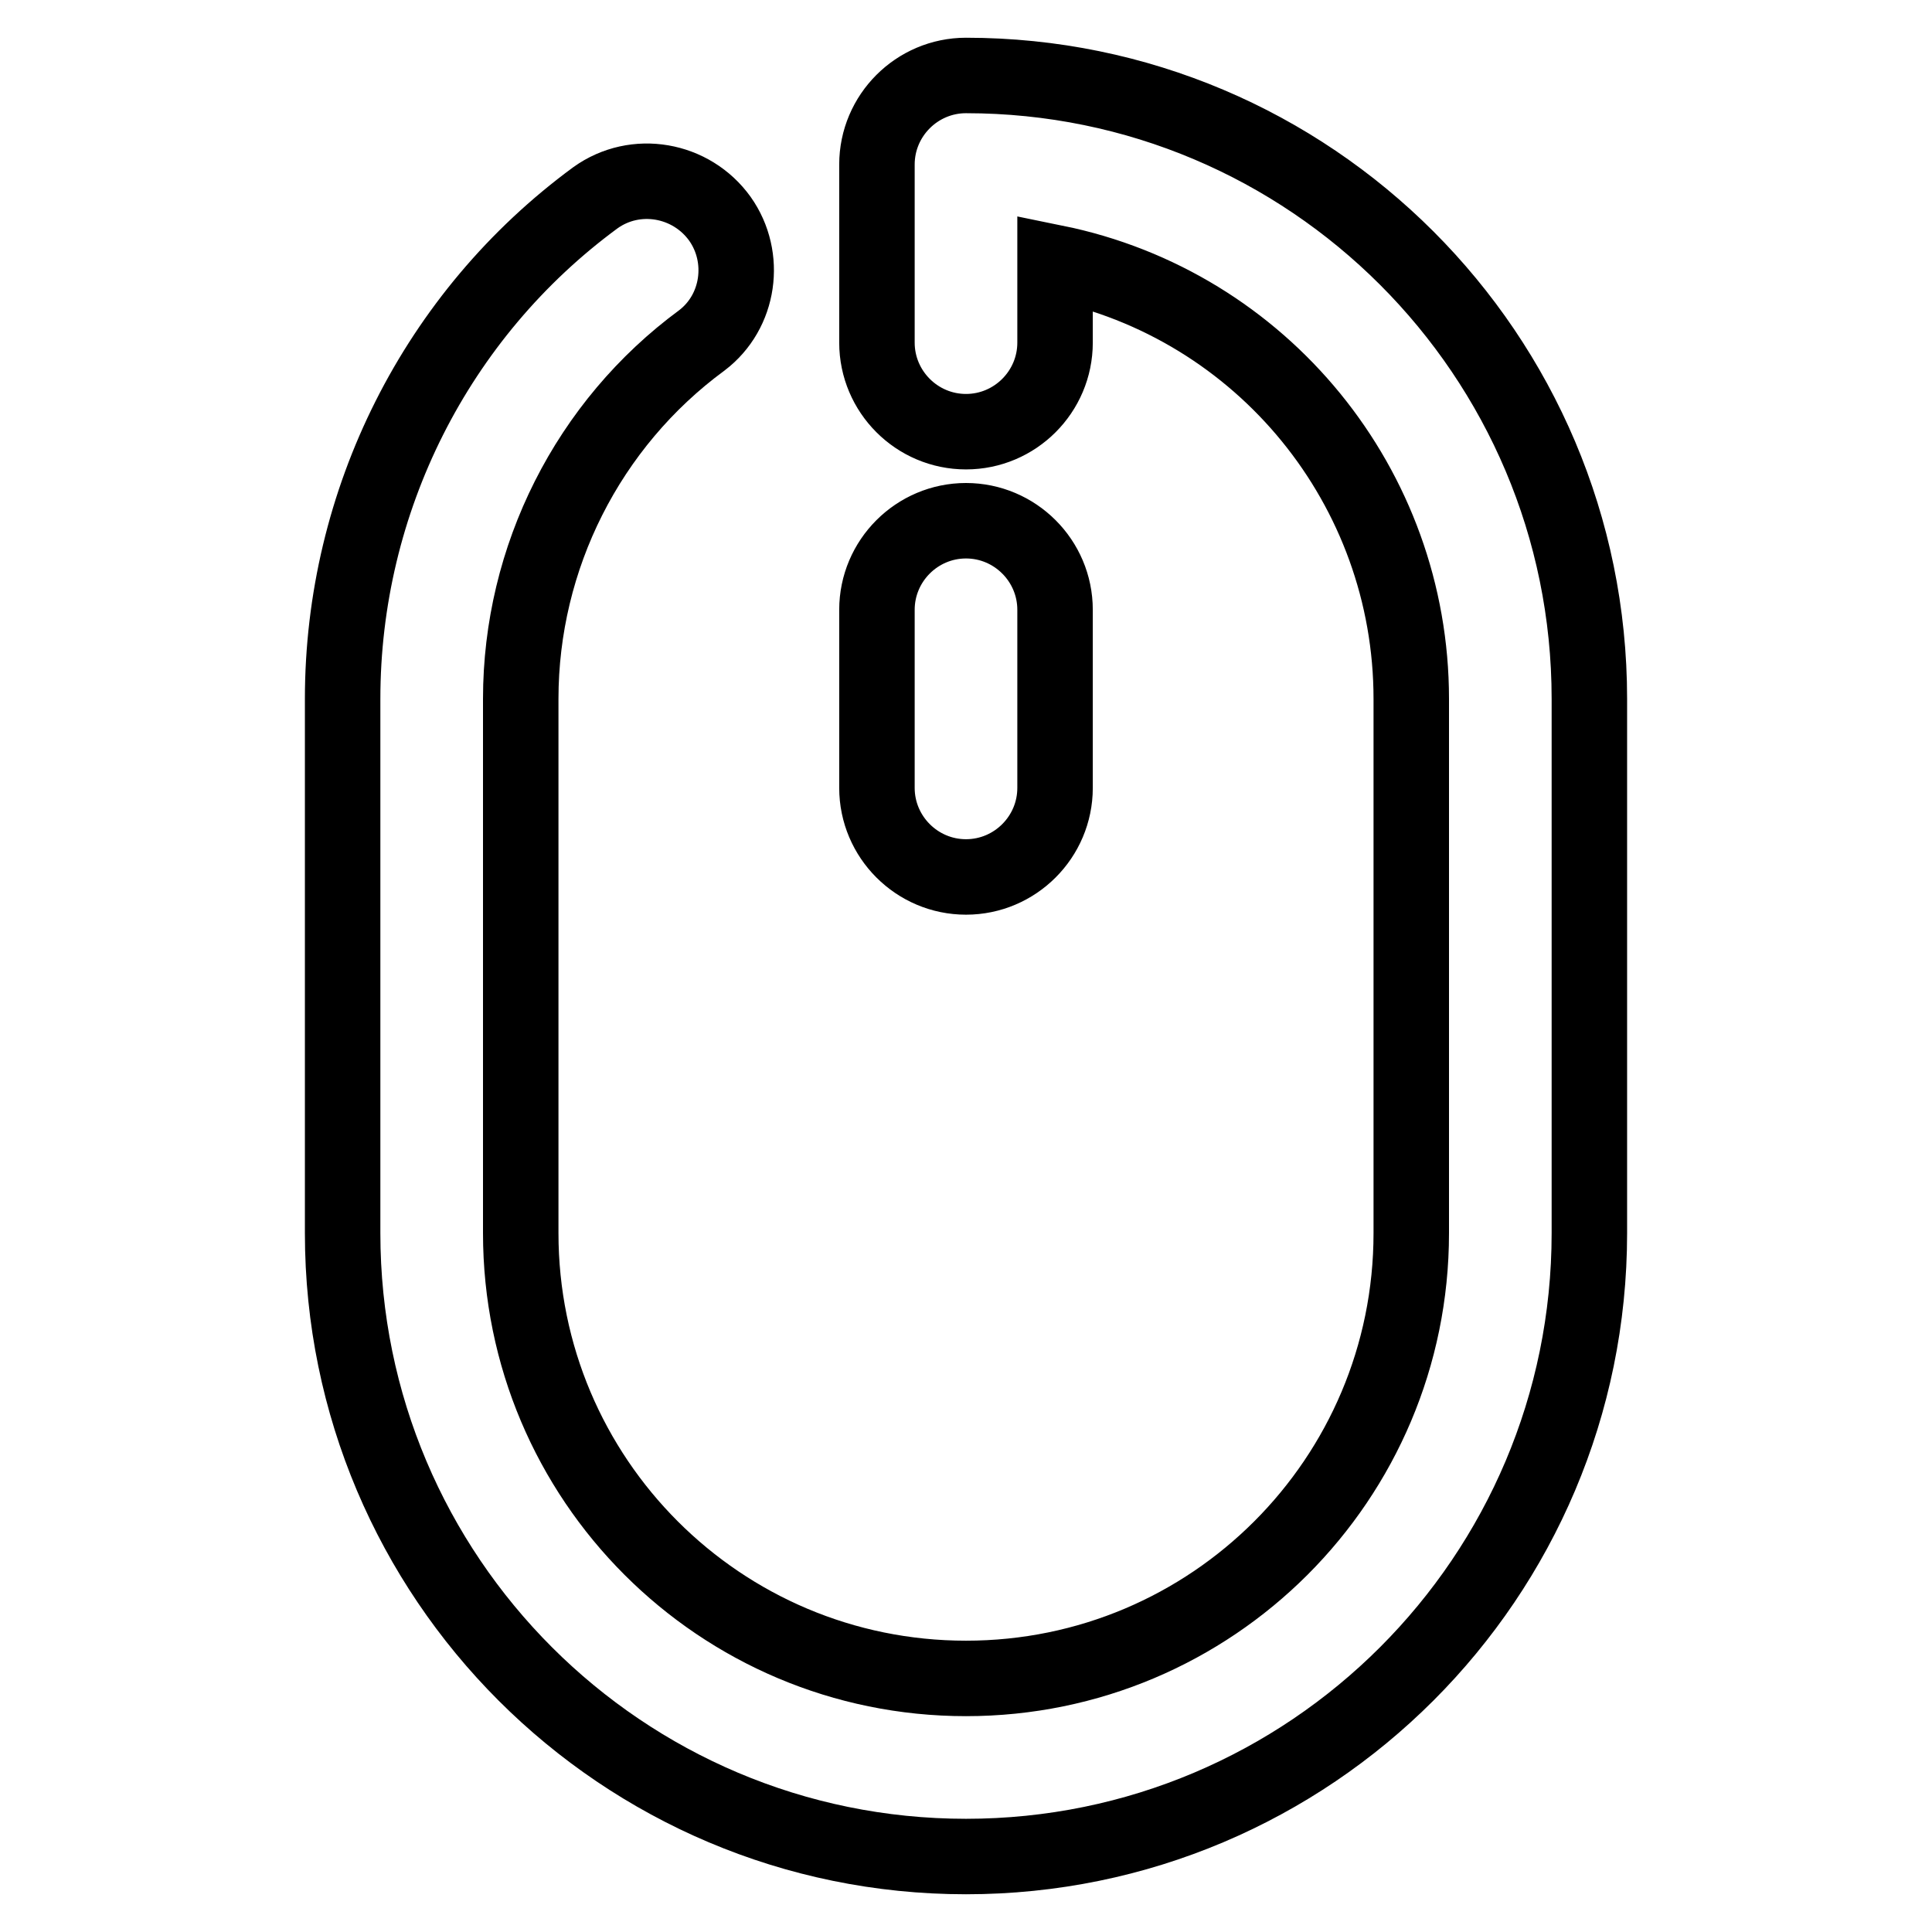
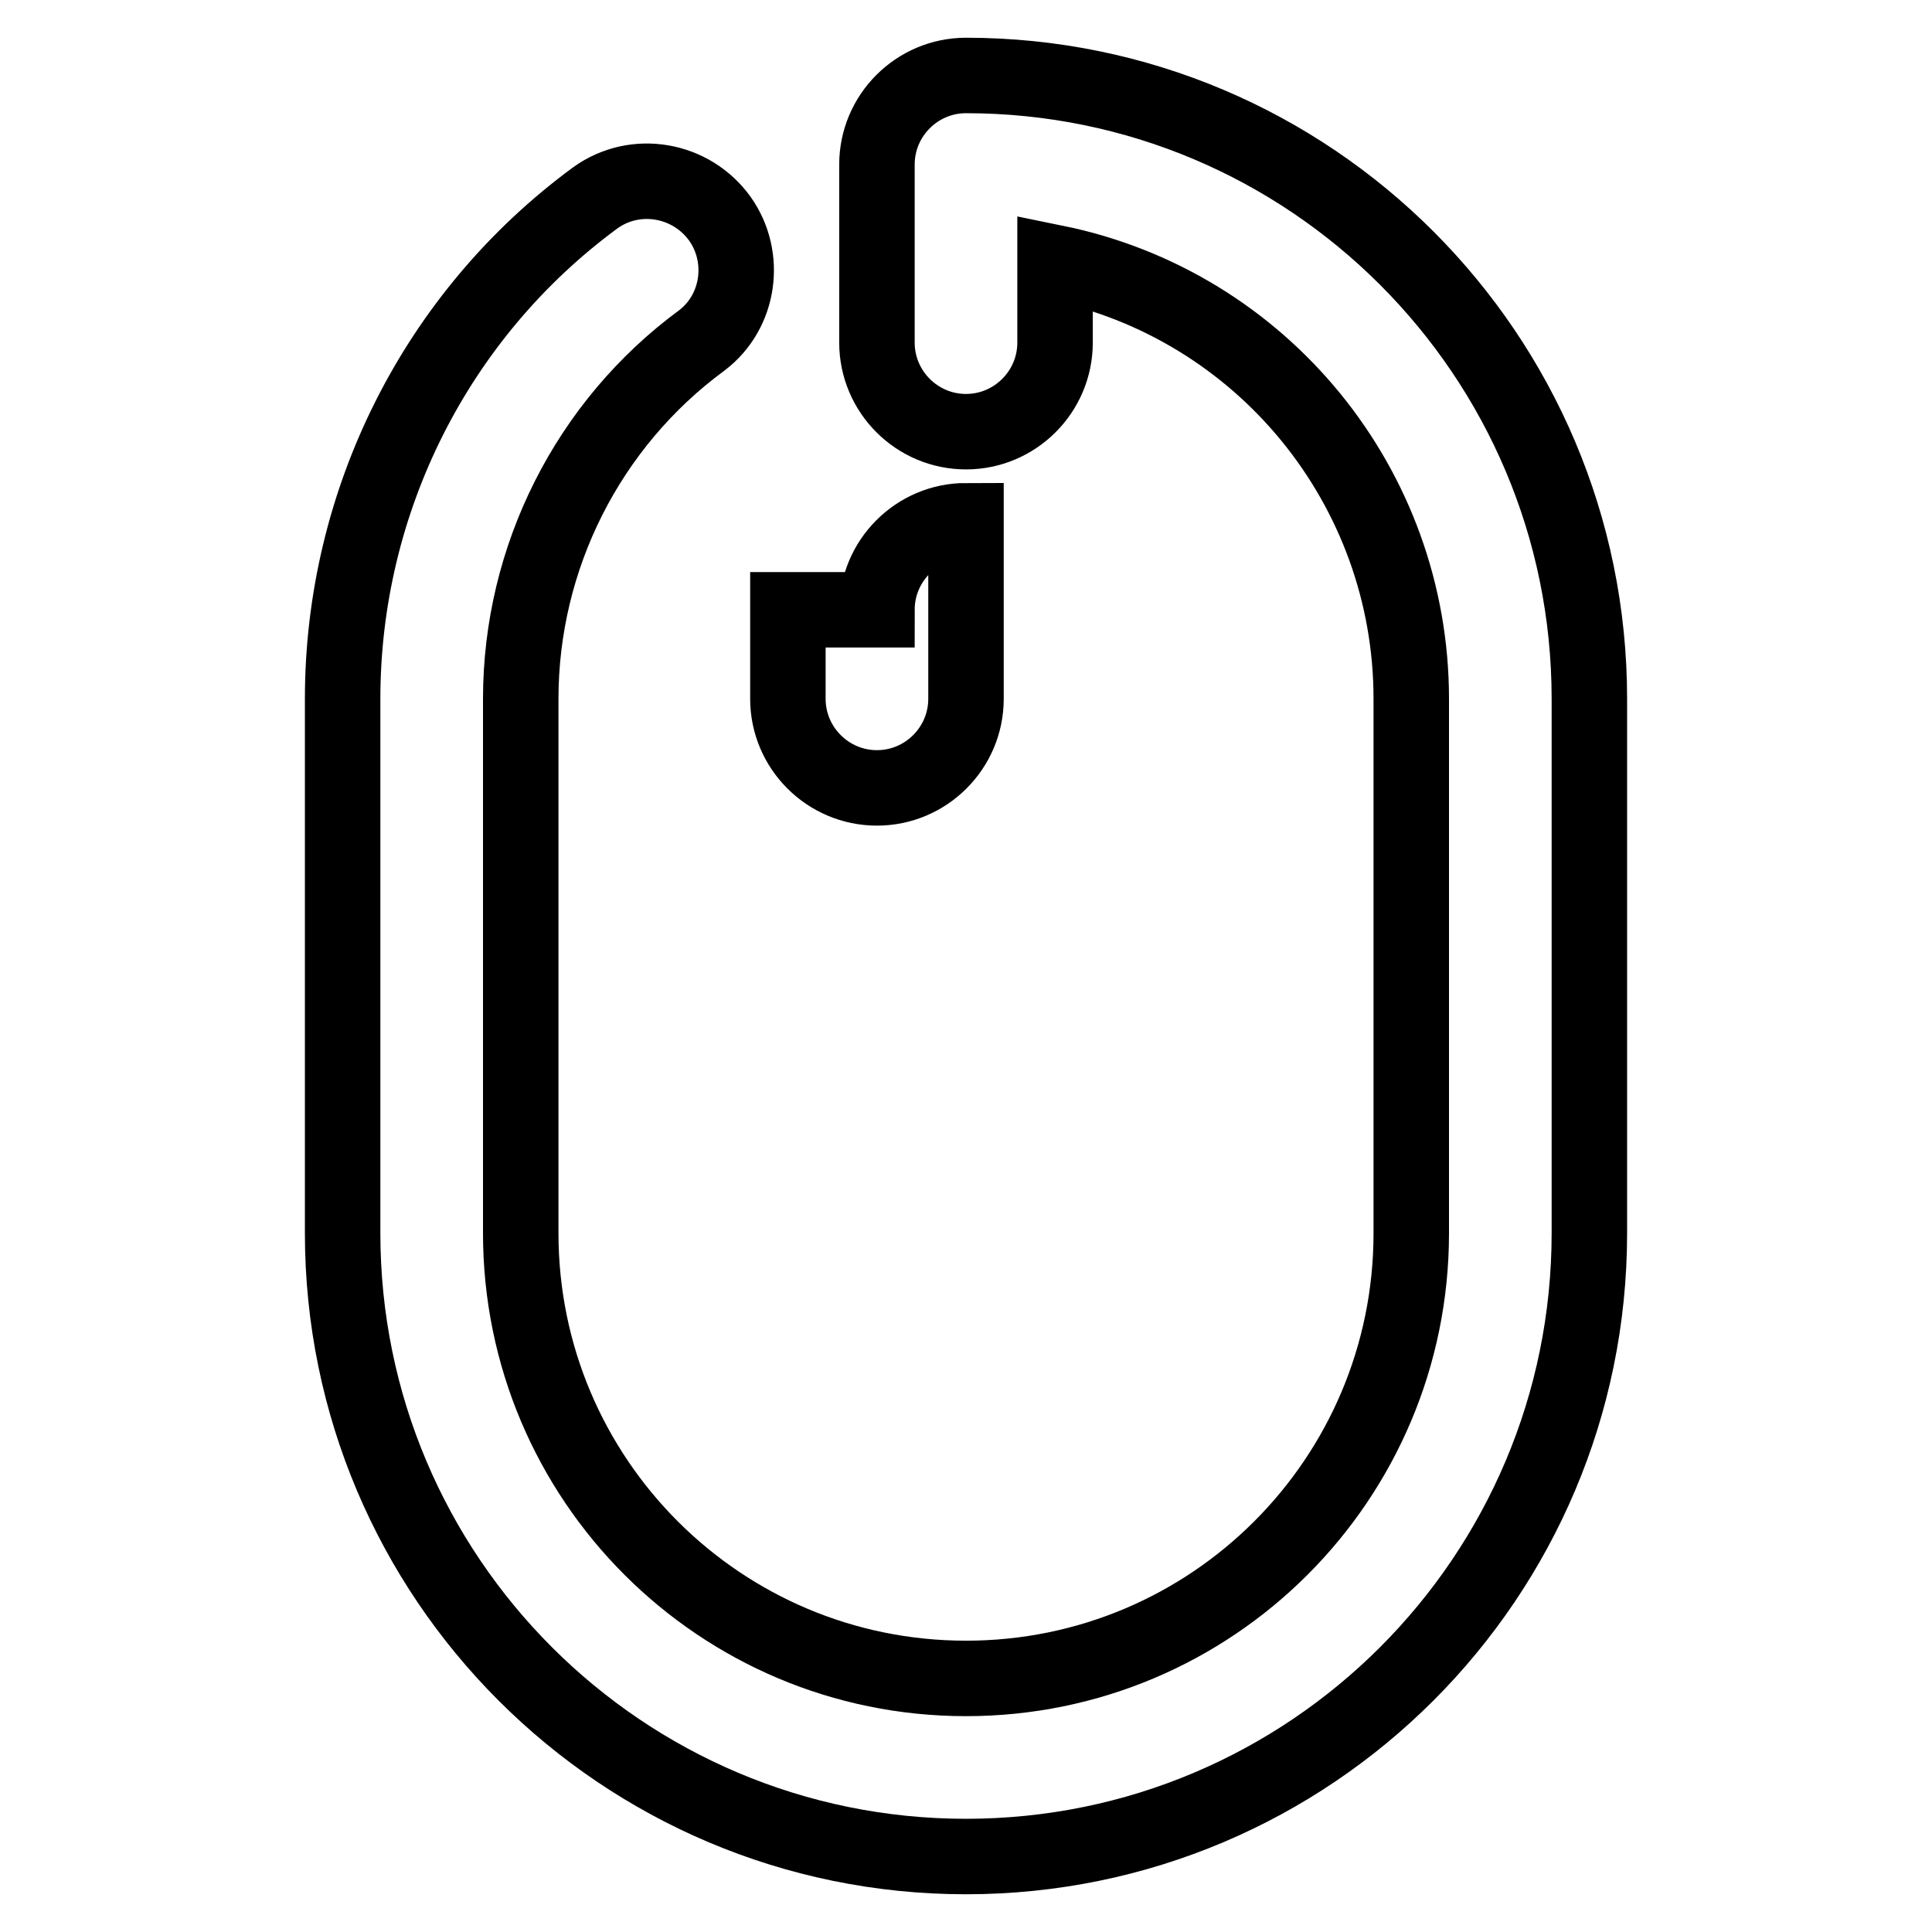
<svg xmlns="http://www.w3.org/2000/svg" version="1.1" x="0px" y="0px" viewBox="0 0 256 256" enable-background="new 0 0 256 256" xml:space="preserve">
  <g>
-     <path stroke-width="10" fill-opacity="0" stroke="#000000" d="M139.8,34.8v10.6c0,6.5-5.3,11.8-11.8,11.8c-6.5,0-11.8-5.3-11.8-11.8V21.8c0-6.5,5.3-11.8,11.8-11.8 c45.6,0,82.6,37,82.6,82.6v70.8c0,45.6-37,82.6-82.6,82.6c-45.6,0-82.6-37-82.6-82.6V92.6c0-26.2,12.4-50.9,33.5-66.4 c5.3-3.8,12.7-2.5,16.5,2.8C99,34.1,98,41.3,93,45.1C77.9,56.2,69,73.9,69,92.6v70.8c0,32.6,26.4,59,59,59c32.6,0,59-26.4,59-59 V92.6C187,64.6,167.3,40.4,139.8,34.8L139.8,34.8z M116.2,80.8c0-6.5,5.3-11.8,11.8-11.8c6.5,0,11.8,5.3,11.8,11.8v23.6 c0,6.5-5.3,11.8-11.8,11.8c-6.5,0-11.8-5.3-11.8-11.8V80.8z" />
+     <path stroke-width="10" fill-opacity="0" stroke="#000000" d="M139.8,34.8v10.6c0,6.5-5.3,11.8-11.8,11.8c-6.5,0-11.8-5.3-11.8-11.8V21.8c0-6.5,5.3-11.8,11.8-11.8 c45.6,0,82.6,37,82.6,82.6v70.8c0,45.6-37,82.6-82.6,82.6c-45.6,0-82.6-37-82.6-82.6V92.6c0-26.2,12.4-50.9,33.5-66.4 c5.3-3.8,12.7-2.5,16.5,2.8C99,34.1,98,41.3,93,45.1C77.9,56.2,69,73.9,69,92.6v70.8c0,32.6,26.4,59,59,59c32.6,0,59-26.4,59-59 V92.6C187,64.6,167.3,40.4,139.8,34.8L139.8,34.8z M116.2,80.8c0-6.5,5.3-11.8,11.8-11.8v23.6 c0,6.5-5.3,11.8-11.8,11.8c-6.5,0-11.8-5.3-11.8-11.8V80.8z" />
  </g>
</svg>